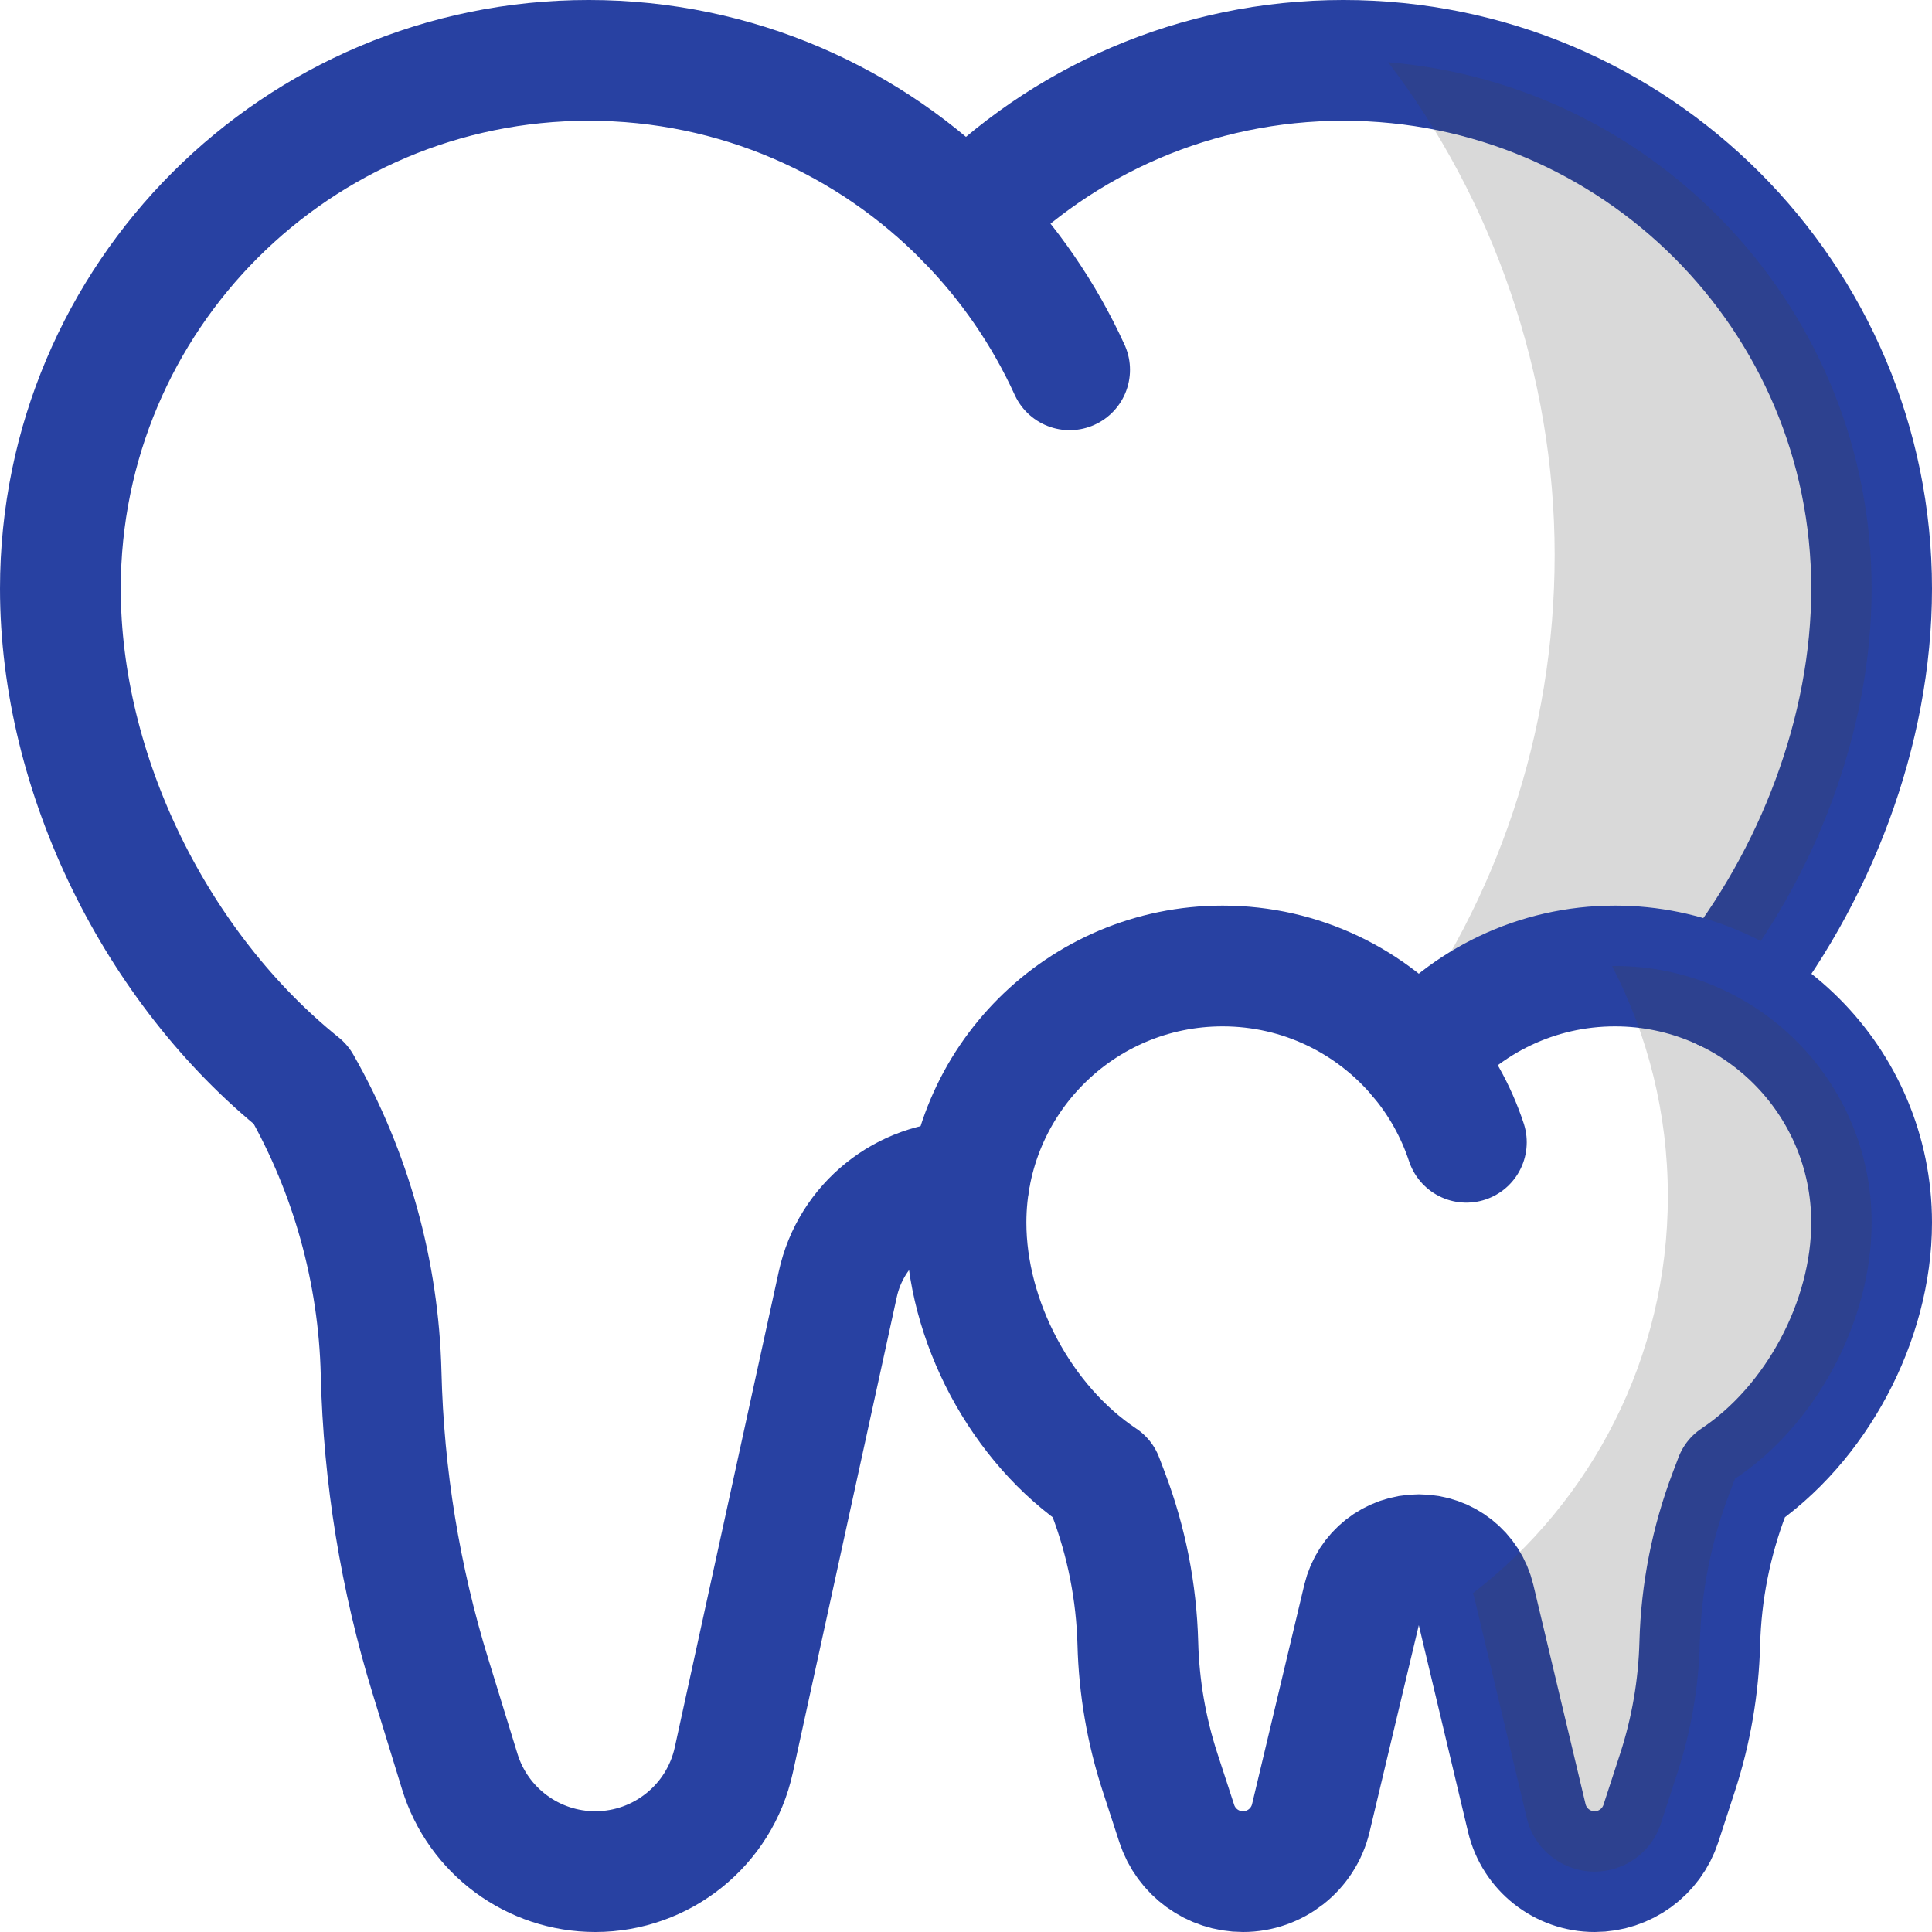
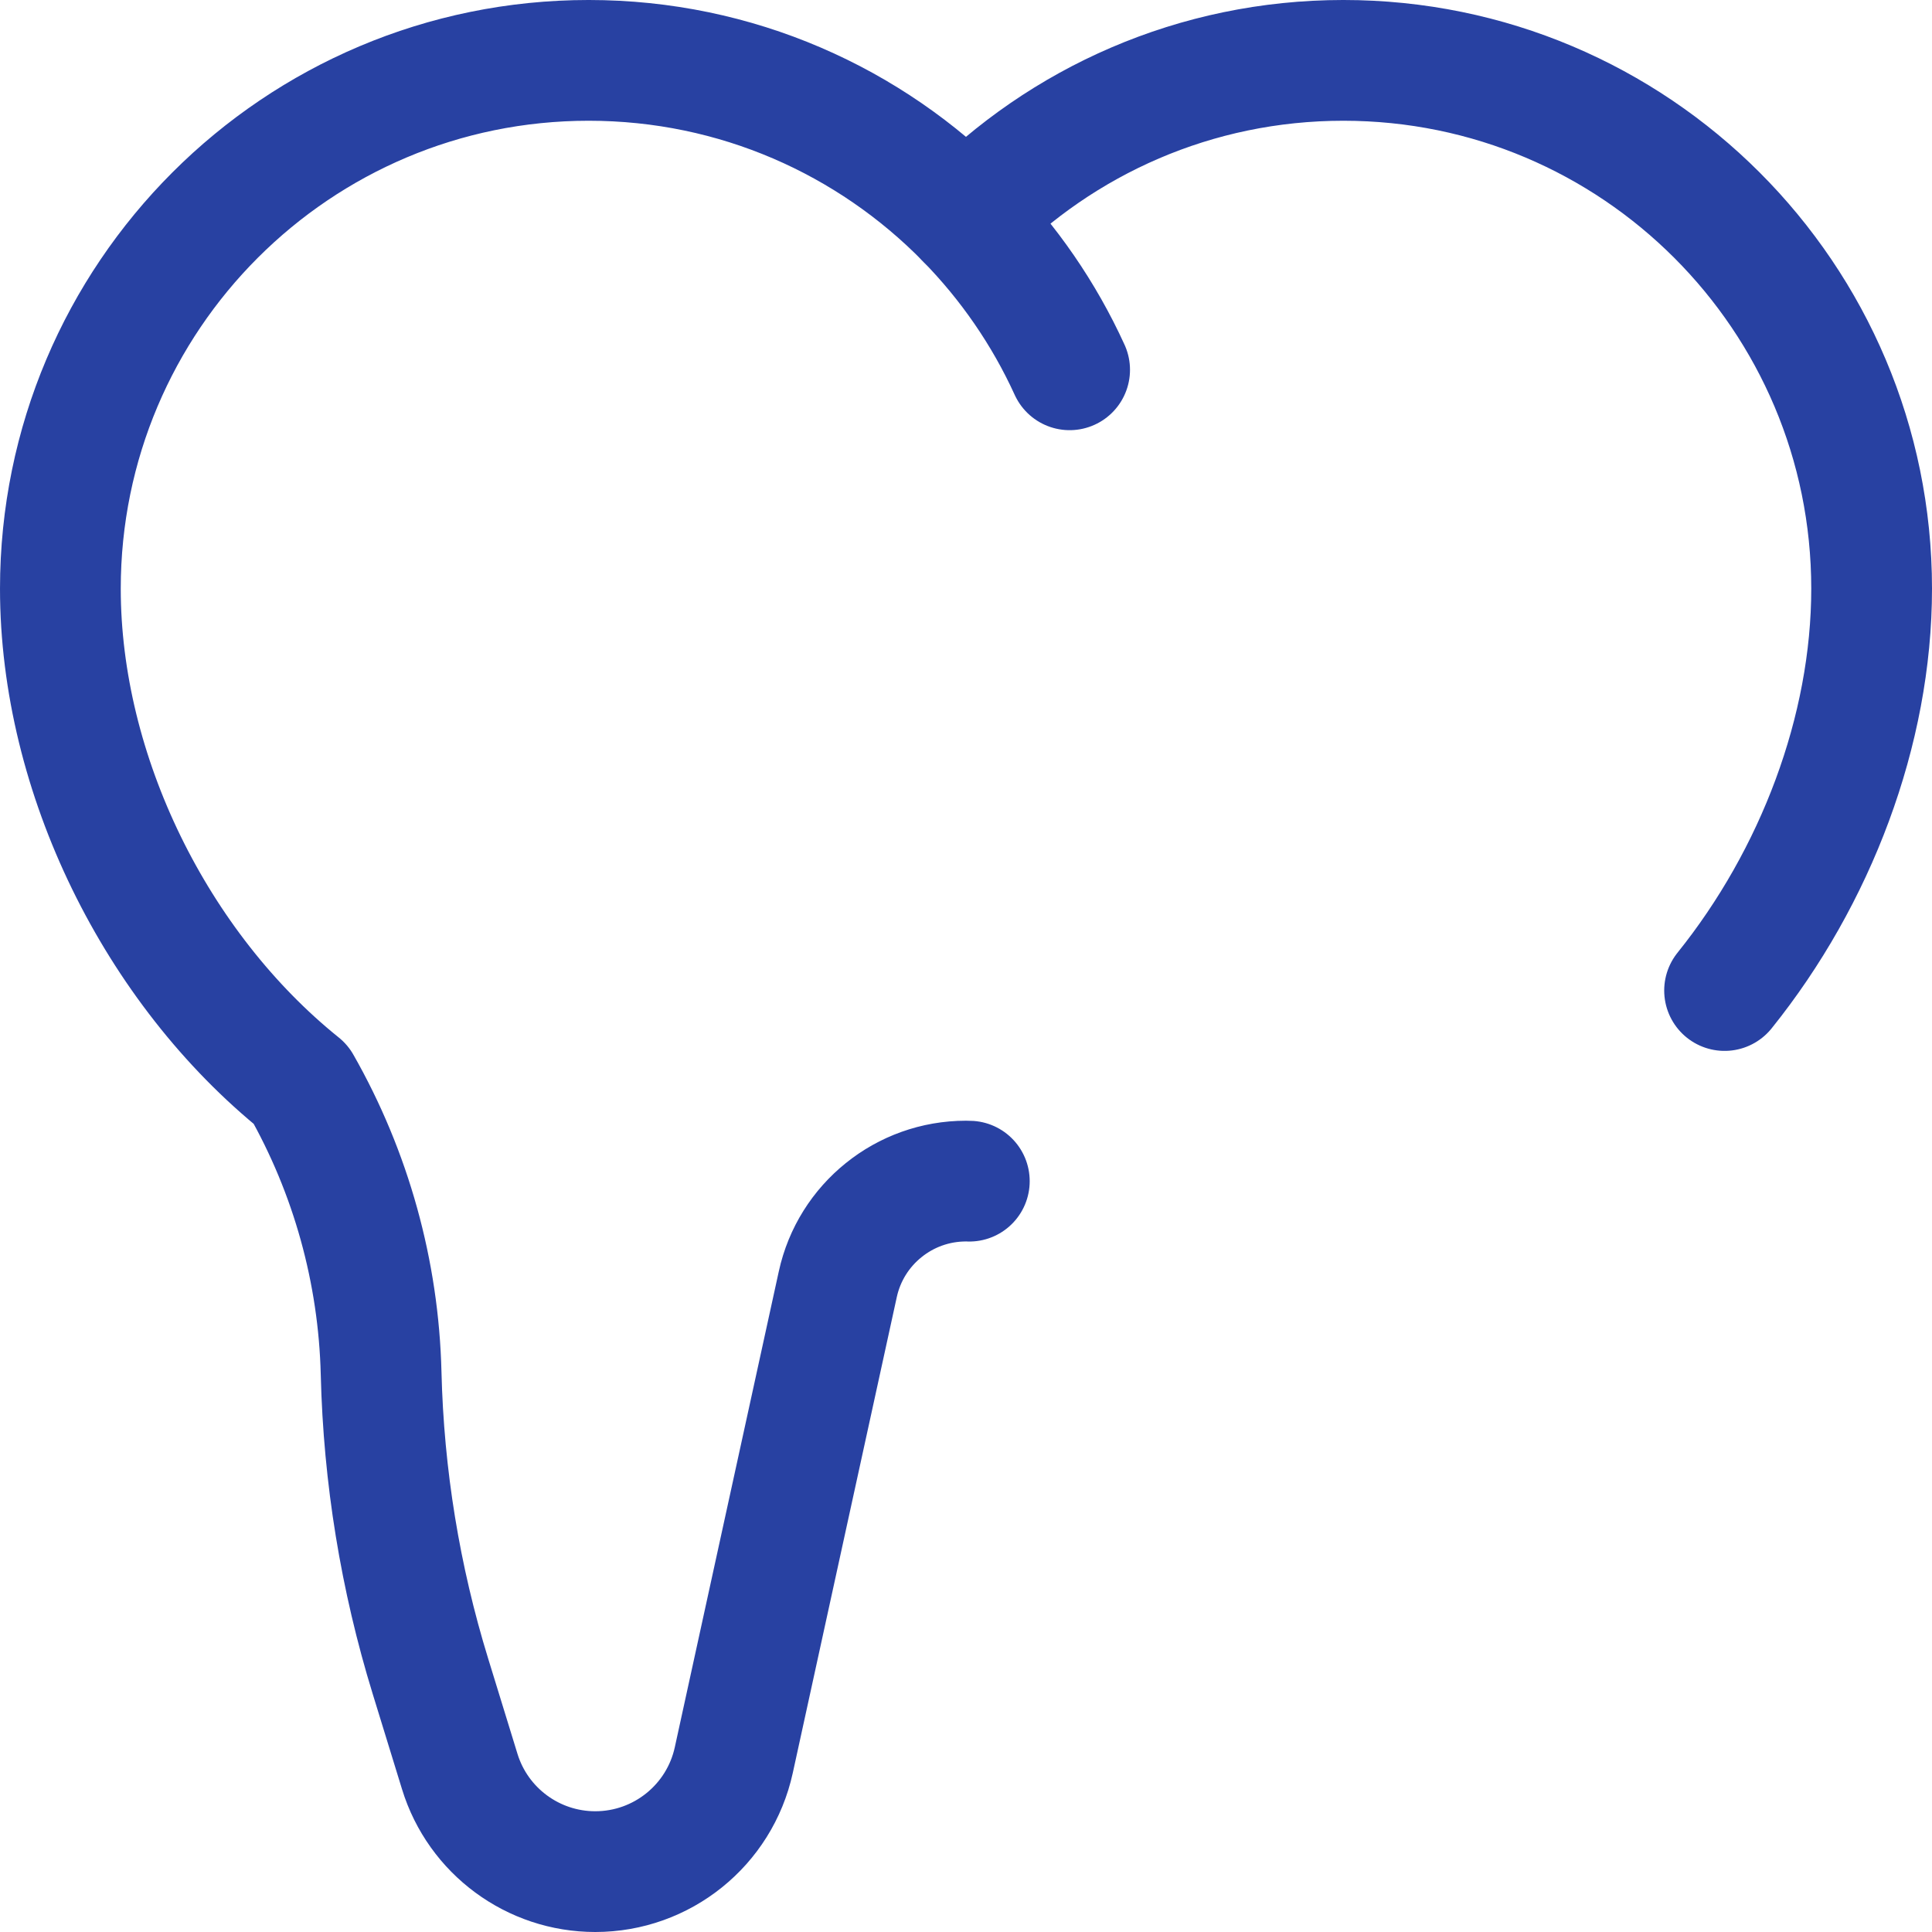
<svg xmlns="http://www.w3.org/2000/svg" id="Layer_2" viewBox="0 0 512 512">
  <defs>
    <style>      .cls-1 {        fill: #444;        opacity: .2;      }      .cls-2 {        fill: none;        stroke: #2841a2;        stroke-linecap: round;        stroke-linejoin: round;        stroke-width: 32px;      }    </style>
  </defs>
  <g id="Deciduous_Teeth">
    <g>
      <path class="cls-2" d="M255.99,58.02c11.33,11.56,20.67,25.07,27.47,39.98" />
      <path class="cls-2" d="M256.88,313.02c-.29-.02-.58-.02-.88-.02-8.18,0-15.8,2.84-21.81,7.69-6.02,4.84-10.43,11.67-12.17,19.66l-27.56,126.1c-3.77,17.25-19.05,29.55-36.71,29.55-8.25,0-16.01-2.69-22.32-7.35s-11.17-11.29-13.59-19.17l-7.76-25.22c-8.02-26.05-12.42-53.08-13.08-80.32-.33-13.44-2.32-26.73-5.89-39.58-3.57-12.86-8.72-25.27-15.37-36.95-19.18-15.43-35.12-35.99-46.26-58.83-11.14-22.85-17.48-47.98-17.48-72.58,0-77.32,62.68-140,140-140,39.17,0,74.58,16.09,99.99,42.02,25.41-25.93,60.83-42.02,100.01-42.02,77.32,0,140,62.68,140,140,0,37.61-14.83,76.48-38.97,106.5" />
-       <path class="cls-1" d="M496,156c0,37.61-14.83,76.49-38.97,106.5-8.8-4.17-18.64-6.5-29.03-6.5-20.86,0-39.53,9.39-52,24.19-1.77-2.1-3.67-4.09-5.68-5.95,26.2-35.63,41.68-79.63,41.68-127.24s-16.44-94.31-44.12-130.5c71.76,6.03,128.12,66.18,128.12,139.5Z" />
-       <path class="cls-2" d="M376,280.19c5.54,6.56,9.85,14.18,12.6,22.52" />
-       <path class="cls-2" d="M496,324c0,26.08-14.67,53.54-36.22,67.89l-1.5,3.95c-4.82,12.68-7.46,26.09-7.82,39.66h0c-.31,11.61-2.29,23.12-5.88,34.16l-4.43,13.59c-2.48,7.6-9.57,12.75-17.56,12.75h0c-8.55,0-15.99-5.87-17.97-14.19l-13.84-58.13c-1.63-6.84-7.74-11.67-14.78-11.67h0c-7.04,0-13.15,4.83-14.78,11.67l-13.84,58.13c-1.98,8.32-9.42,14.19-17.97,14.19h0c-8,0-15.09-5.15-17.56-12.75l-4.43-13.59c-3.6-11.04-5.58-22.55-5.88-34.16h0c-.36-13.56-3-26.97-7.82-39.66l-1.5-3.95c-21.55-14.35-36.22-41.81-36.22-67.89,0-37.56,30.44-68,68-68,20.87,0,39.53,9.4,52,24.19,12.47-14.8,31.14-24.19,52-24.19,37.56,0,68,30.44,68,68Z" />
-       <path class="cls-1" d="M496,324c0,26.08-14.67,53.54-36.22,67.89l-1.5,3.95c-4.82,12.68-7.46,26.09-7.82,39.65-.15,5.81-.72,11.59-1.71,17.29-.98,5.71-2.37,11.35-4.17,16.87l-4.43,13.6c-2.47,7.6-9.56,12.75-17.56,12.75-4.27,0-8.27-1.47-11.45-3.98-3.18-2.5-5.53-6.05-6.52-10.21l-13.84-58.14c-.12-.49-.26-.98-.43-1.45,31.42-24.32,51.65-62.41,51.65-105.22,0-21.98-5.33-42.72-14.78-60.99.26-.01.52-.01.78-.01,37.56,0,68,30.44,68,68Z" />
    </g>
  </g>
</svg>